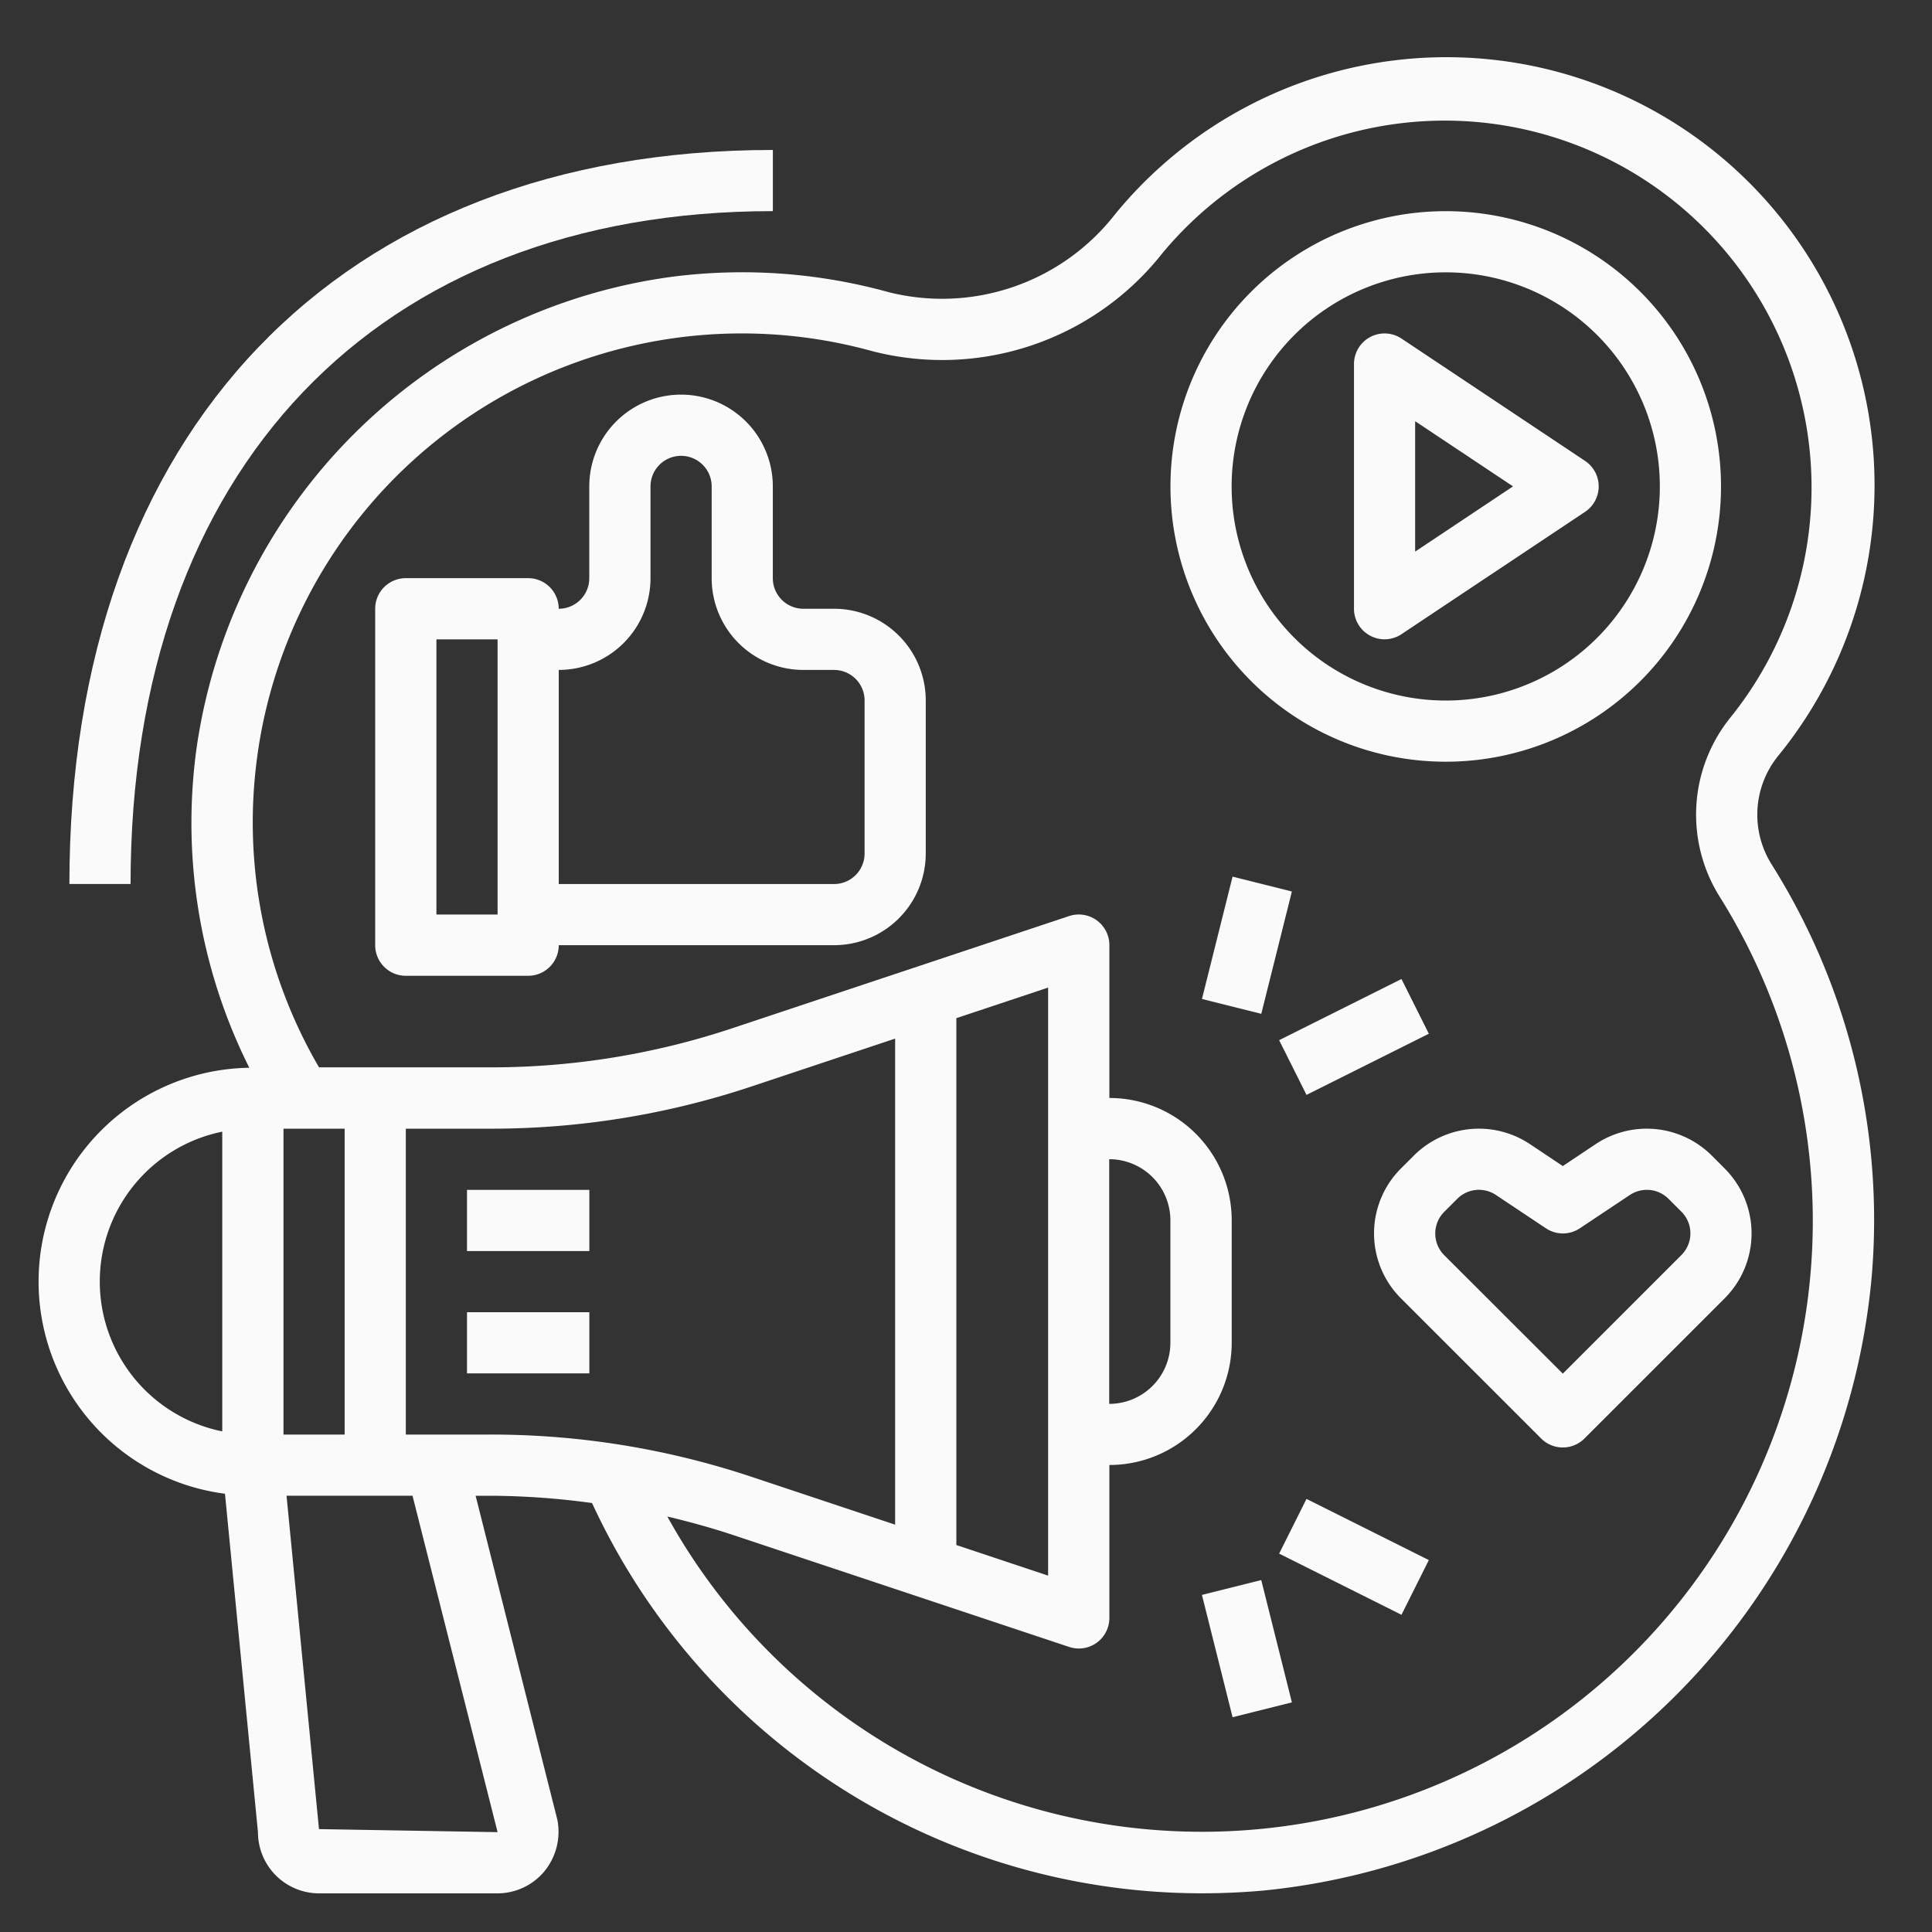
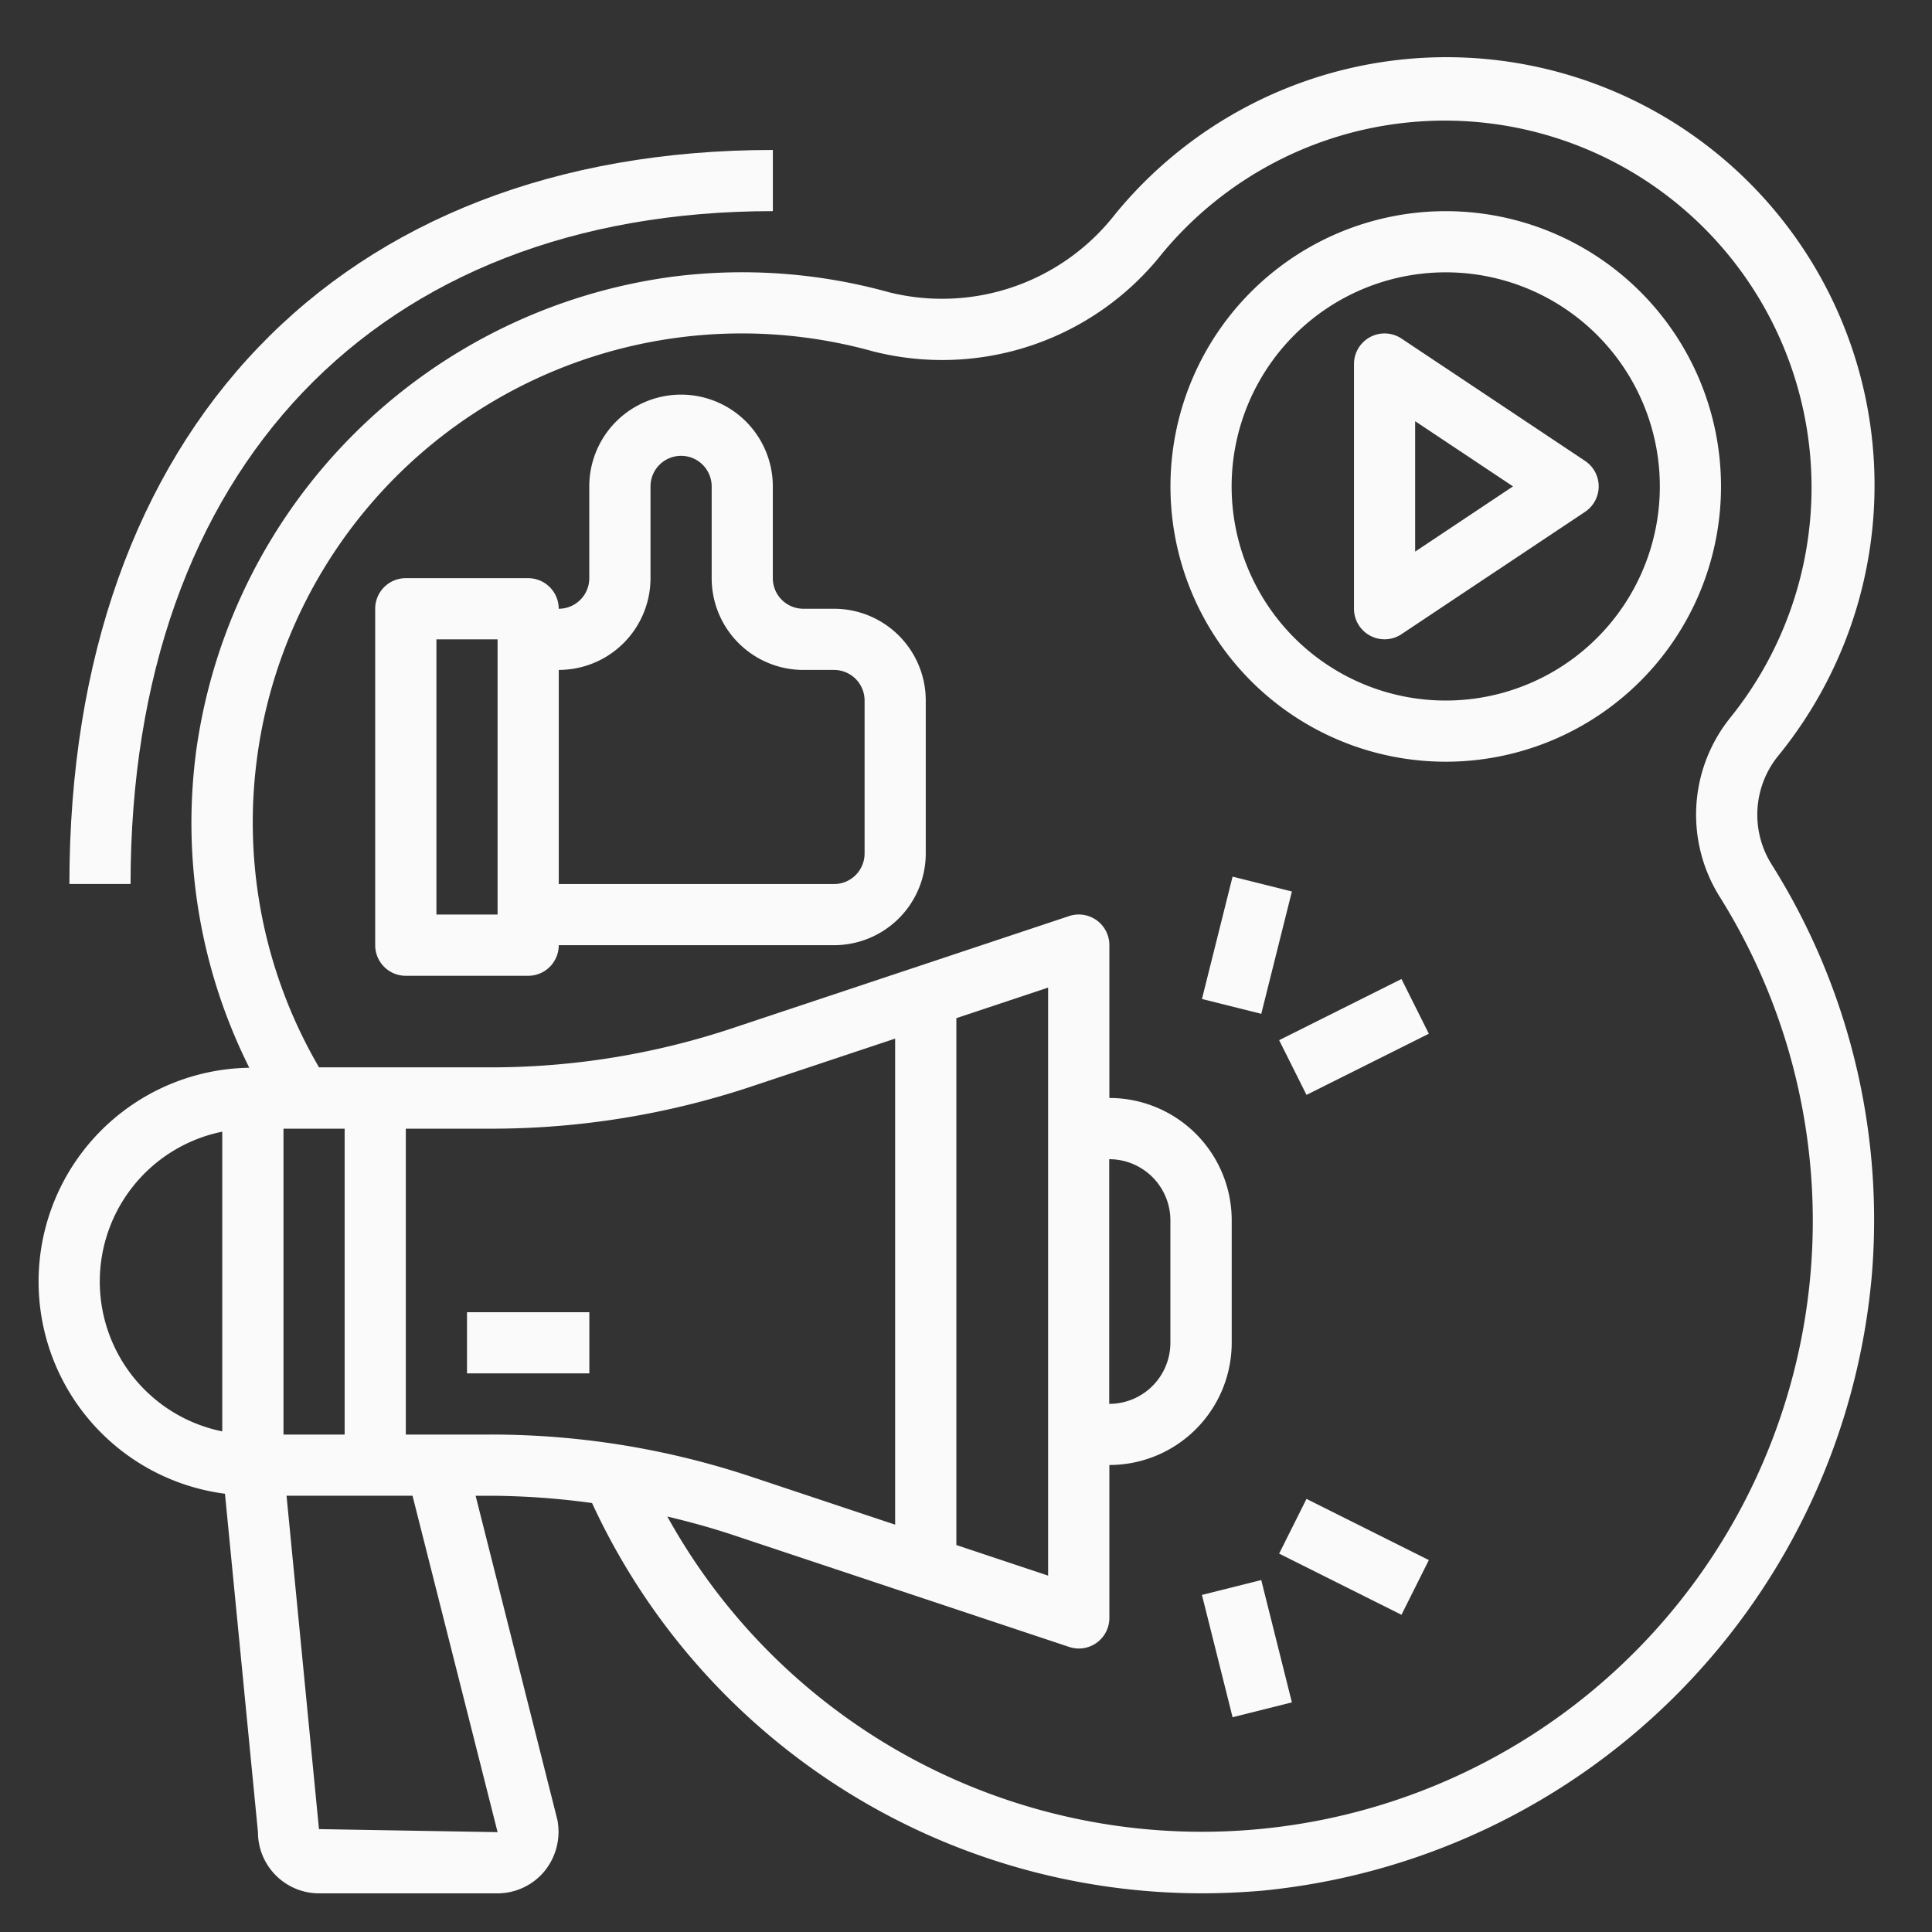
<svg xmlns="http://www.w3.org/2000/svg" width="100" height="100" viewBox="0 0 100 100">
  <rect x="0" y="0" width="100" height="100" fill="#333333" stroke="none" />
  <defs>
    <clipPath id="clip-Marketing">
      <rect width="100" height="100" />
    </clipPath>
  </defs>
  <g id="Marketing" clip-path="url(#clip-Marketing)">
    <g id="Group_1" data-name="Group 1" transform="translate(-757.987 -2206)">
      <path id="Path_42" data-name="Path 42" d="M769.631,2283.313l1.708,17.519A3.167,3.167,0,0,0,774.5,2304h9.238a3.166,3.166,0,0,0,2.4-1.109,3.232,3.232,0,0,0,.7-2.691l-4.233-16.78h.791a39.661,39.661,0,0,1,5.235.377,34.763,34.763,0,0,0,31.575,20.2q1.566,0,3.166-.141a35.085,35.085,0,0,0,31.5-31.85,34.565,34.565,0,0,0-5.182-21.259,4.832,4.832,0,0,1,.334-5.622,22.157,22.157,0,0,0-34.337-28.014,11.352,11.352,0,0,1-11.687,4.016,28.416,28.416,0,0,0-11.24-.8,28.733,28.733,0,0,0-24.595,24.37,28.312,28.312,0,0,0,2.726,16.57,11.071,11.071,0,0,0-1.266,22.048Zm3.029-3.061v-15.831h3.166v15.831Zm11.082,20.58-9.245-.158-1.679-17.255h6.521Zm-4.75-20.58v-15.831h4.4a42.618,42.618,0,0,0,13.516-2.193l7.411-2.47v25.158l-7.411-2.469a42.634,42.634,0,0,0-13.516-2.195Zm33.245-23.134v30.436l-4.749-1.583V2258.7Zm-40.929-12.011a25.313,25.313,0,0,1,31.843-20.927,14.513,14.513,0,0,0,14.988-5.057,18.987,18.987,0,0,1,29.427,24,8,8,0,0,0-.563,9.3,31.619,31.619,0,1,1-54.475,32.072c1.136.271,2.267.58,3.383.95l17.415,5.8a1.6,1.6,0,0,0,.5.082,1.582,1.582,0,0,0,1.582-1.583v-7.916a6.332,6.332,0,0,0,6.332-6.331v-6.333a6.332,6.332,0,0,0-6.332-6.333v-7.916a1.584,1.584,0,0,0-2.083-1.5l-17.415,5.8a39.52,39.52,0,0,1-12.511,2.031H774.5A25.152,25.152,0,0,1,771.309,2245.108ZM815.4,2266a3.167,3.167,0,0,1,3.166,3.166v6.333a3.165,3.165,0,0,1-3.166,3.165Zm-45.909-1.425v15.513a7.915,7.915,0,0,1,0-15.513Z" transform="translate(0 0)" fill="#fafafb" />
      <rect id="Rectangle_5" data-name="Rectangle 5" width="6.332" height="3.166" transform="translate(782.159 2273.92)" fill="#fafafb" />
-       <rect id="Rectangle_6" data-name="Rectangle 6" width="6.332" height="3.166" transform="translate(782.159 2267.588)" fill="#fafafb" />
      <path id="Path_43" data-name="Path 43" d="M817.439,2236.5a1.581,1.581,0,0,0,1.626-.078l9.5-6.332a1.584,1.584,0,0,0,0-2.635l-9.5-6.332a1.583,1.583,0,0,0-2.461,1.317v12.665A1.582,1.582,0,0,0,817.439,2236.5Zm2.331-11.1,5.066,3.373-5.066,3.375Z" transform="translate(11.465 2.402)" fill="#fafafb" />
      <path id="Path_44" data-name="Path 44" d="M822.951,2244.09a14.248,14.248,0,1,0-14.247-14.249A14.249,14.249,0,0,0,822.951,2244.09Zm0-25.33a11.082,11.082,0,1,1-11.081,11.081A11.082,11.082,0,0,1,822.951,2218.76Z" transform="translate(9.866 1.336)" fill="#fafafb" />
      <path id="Path_45" data-name="Path 45" d="M776.058,2253.572h6.332a1.584,1.584,0,0,0,1.584-1.584h14.247a4.749,4.749,0,0,0,4.749-4.749v-7.915a4.749,4.749,0,0,0-4.749-4.75h-1.584a1.582,1.582,0,0,1-1.583-1.583v-4.75a4.749,4.749,0,0,0-9.5,0v4.75a1.582,1.582,0,0,1-1.582,1.583,1.583,1.583,0,0,0-1.584-1.583h-6.332a1.582,1.582,0,0,0-1.583,1.583v17.414A1.583,1.583,0,0,0,776.058,2253.572Zm12.665-20.58v-4.75a1.583,1.583,0,0,1,3.166,0v4.75a4.749,4.749,0,0,0,4.749,4.749h1.584a1.583,1.583,0,0,1,1.582,1.584v7.915a1.582,1.582,0,0,1-1.582,1.583H783.974V2237.74A4.749,4.749,0,0,0,788.723,2232.991Zm-11.081,3.166h3.166V2250.4h-3.166Z" transform="translate(2.934 2.935)" fill="#fafafb" />
-       <path id="Path_46" data-name="Path 46" d="M828.949,2255.88l-1.711,1.142-1.711-1.142a4.764,4.764,0,0,0-5.992.593l-.678.677a4.751,4.751,0,0,0,0,6.716l7.261,7.259a1.583,1.583,0,0,0,2.238,0l7.261-7.259a4.751,4.751,0,0,0,0-6.716l-.675-.677A4.767,4.767,0,0,0,828.949,2255.88Zm3.755,2.831.674.676a1.582,1.582,0,0,1,0,2.239h0l-6.14,6.14-6.14-6.133a1.586,1.586,0,0,1,0-2.239l.677-.676a1.582,1.582,0,0,1,2-.2l2.588,1.725a1.582,1.582,0,0,0,1.758,0l2.589-1.725a1.586,1.586,0,0,1,2,.2Z" transform="translate(11.64 9.333)" fill="#fafafb" />
      <rect id="Rectangle_7" data-name="Rectangle 7" width="6.527" height="3.165" transform="translate(820.2 2257.707) rotate(-75.95)" fill="#fafafb" />
      <rect id="Rectangle_8" data-name="Rectangle 8" width="7.08" height="3.166" transform="translate(824.195 2259.84) rotate(-26.565)" fill="#fafafb" />
      <rect id="Rectangle_9" data-name="Rectangle 9" width="3.165" height="6.527" transform="matrix(0.97, -0.243, 0.243, 0.97, 820.199, 2288.552)" fill="#fafafb" />
      <rect id="Rectangle_10" data-name="Rectangle 10" width="3.166" height="7.08" transform="translate(824.195 2286.415) rotate(-63.435)" fill="#fafafb" />
      <path id="Path_47" data-name="Path 47" d="M761.311,2250.954h3.166c0-21.482,12.74-34.828,33.245-34.828v-3.166C775.263,2212.961,761.311,2227.525,761.311,2250.954Z" transform="translate(0.268 0.802)" fill="#fafafb" />
    </g>
  </g>
</svg>